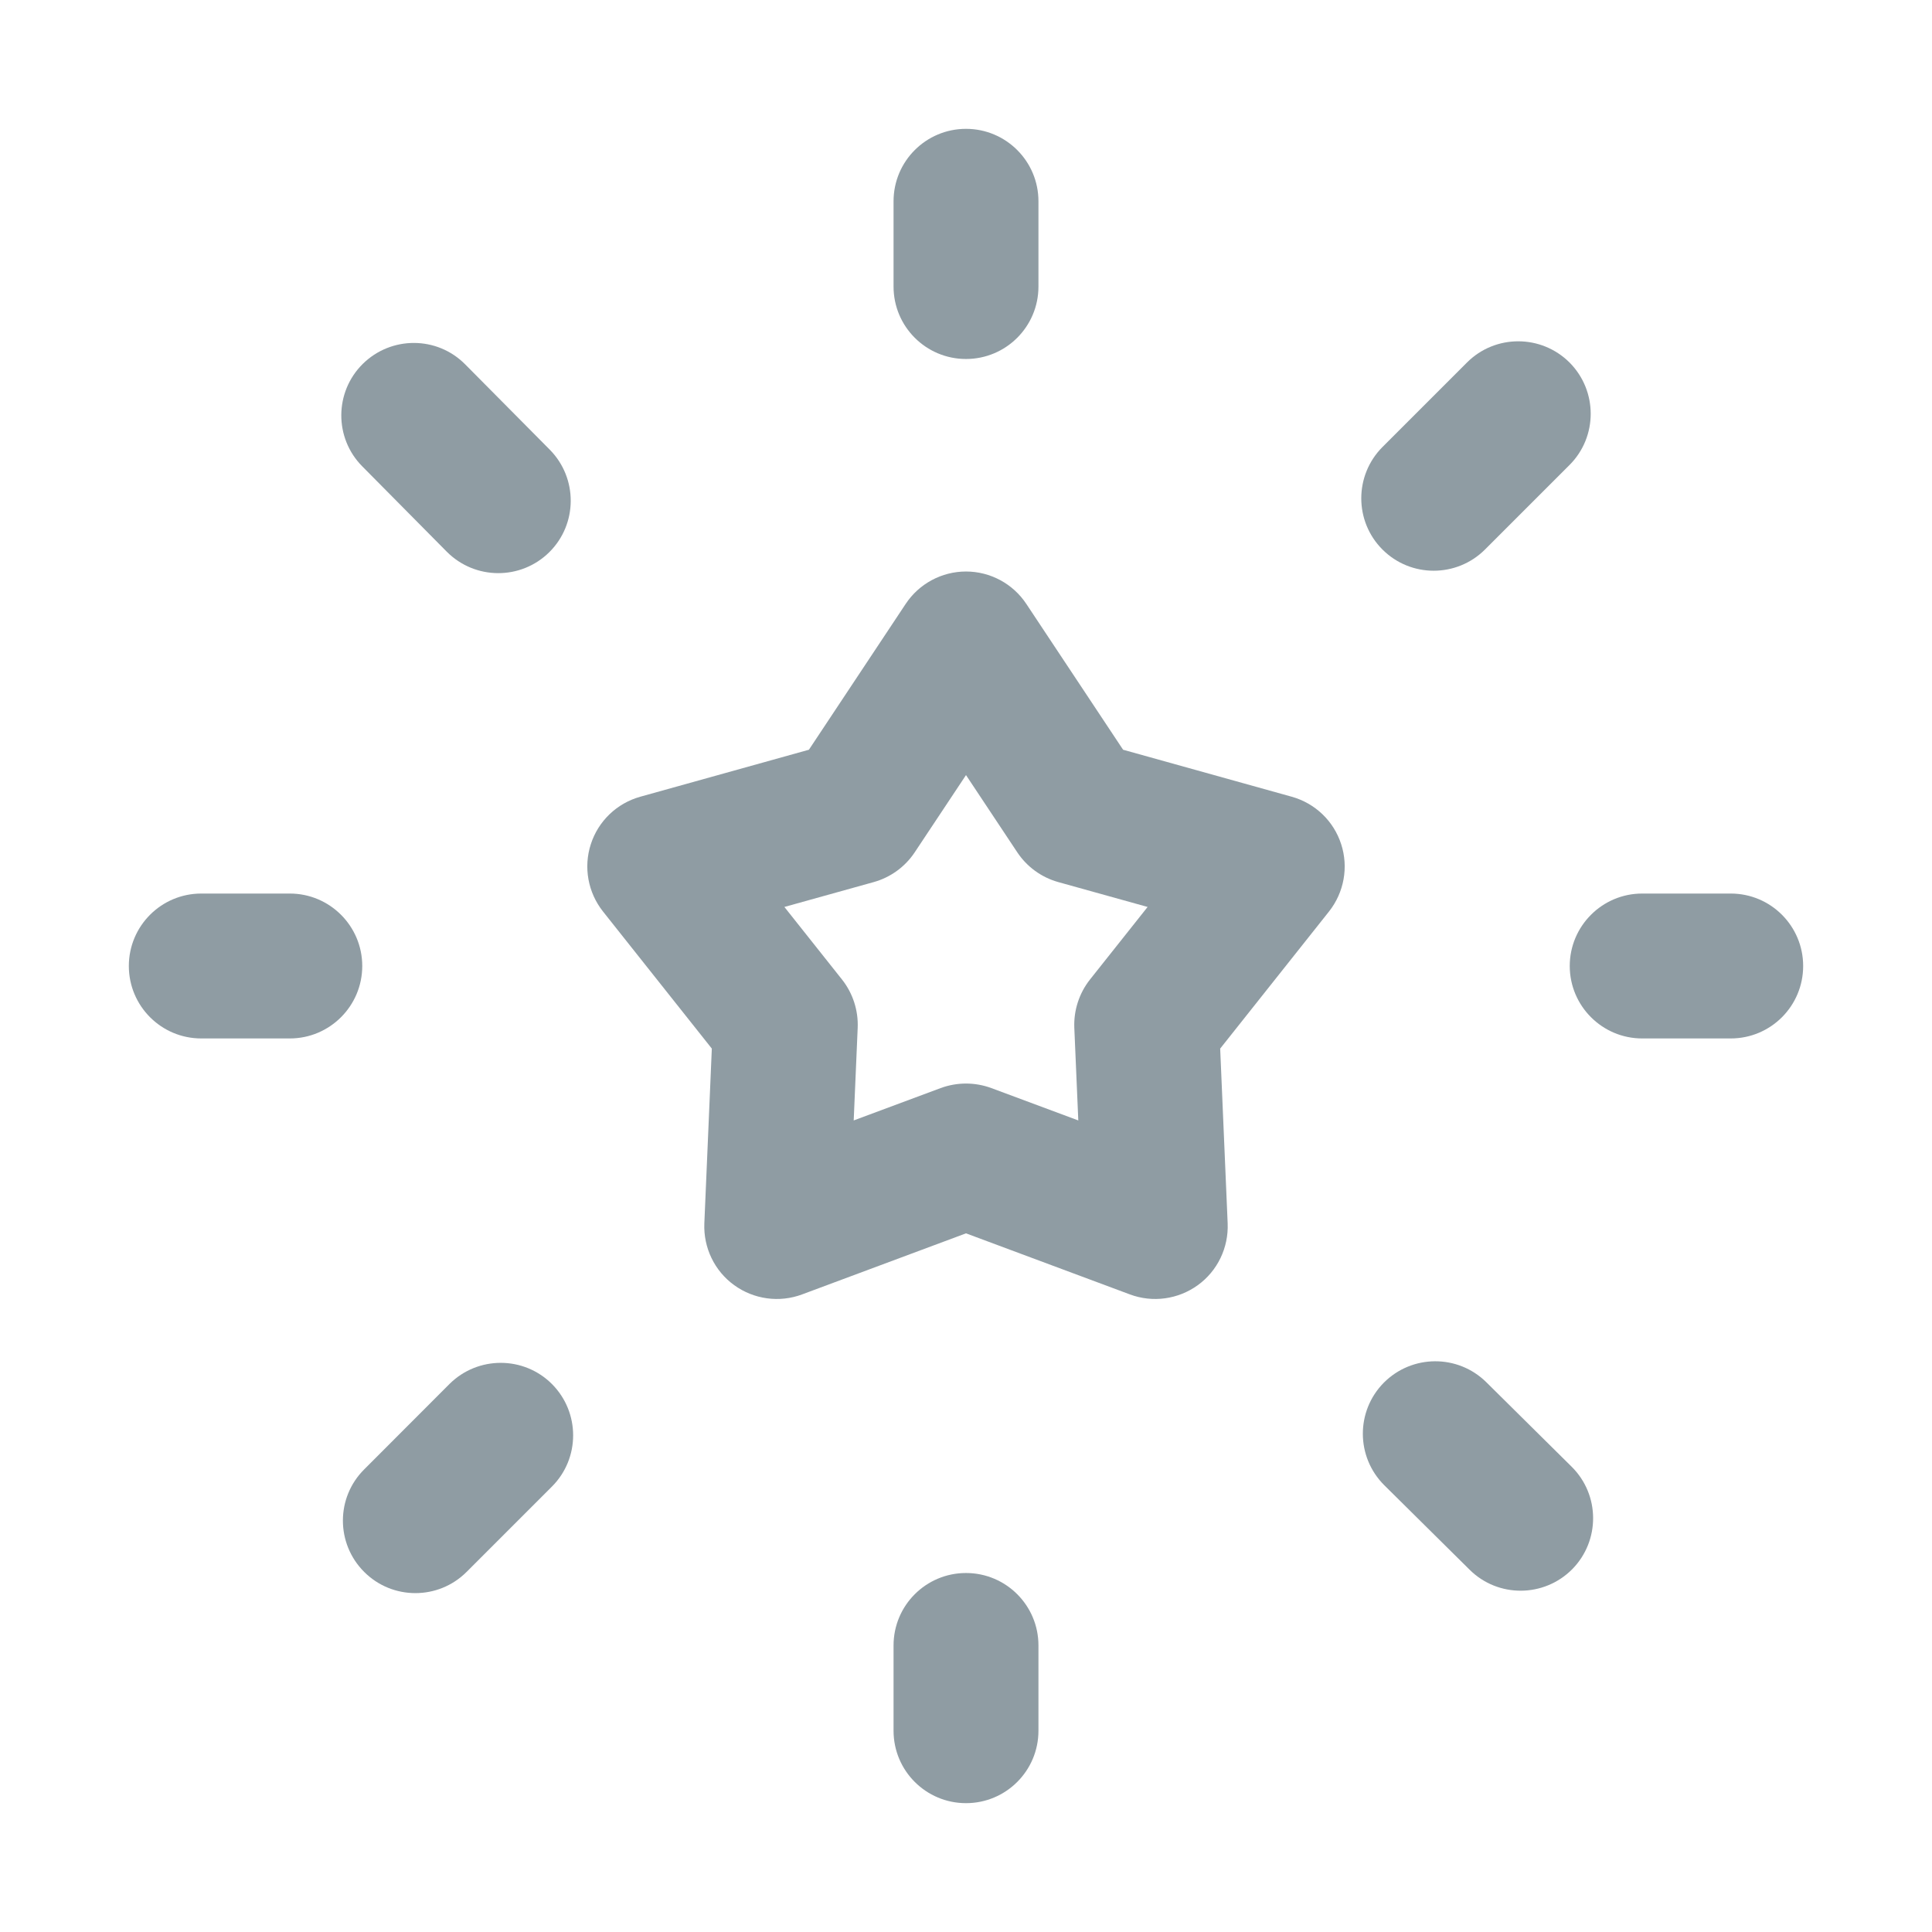
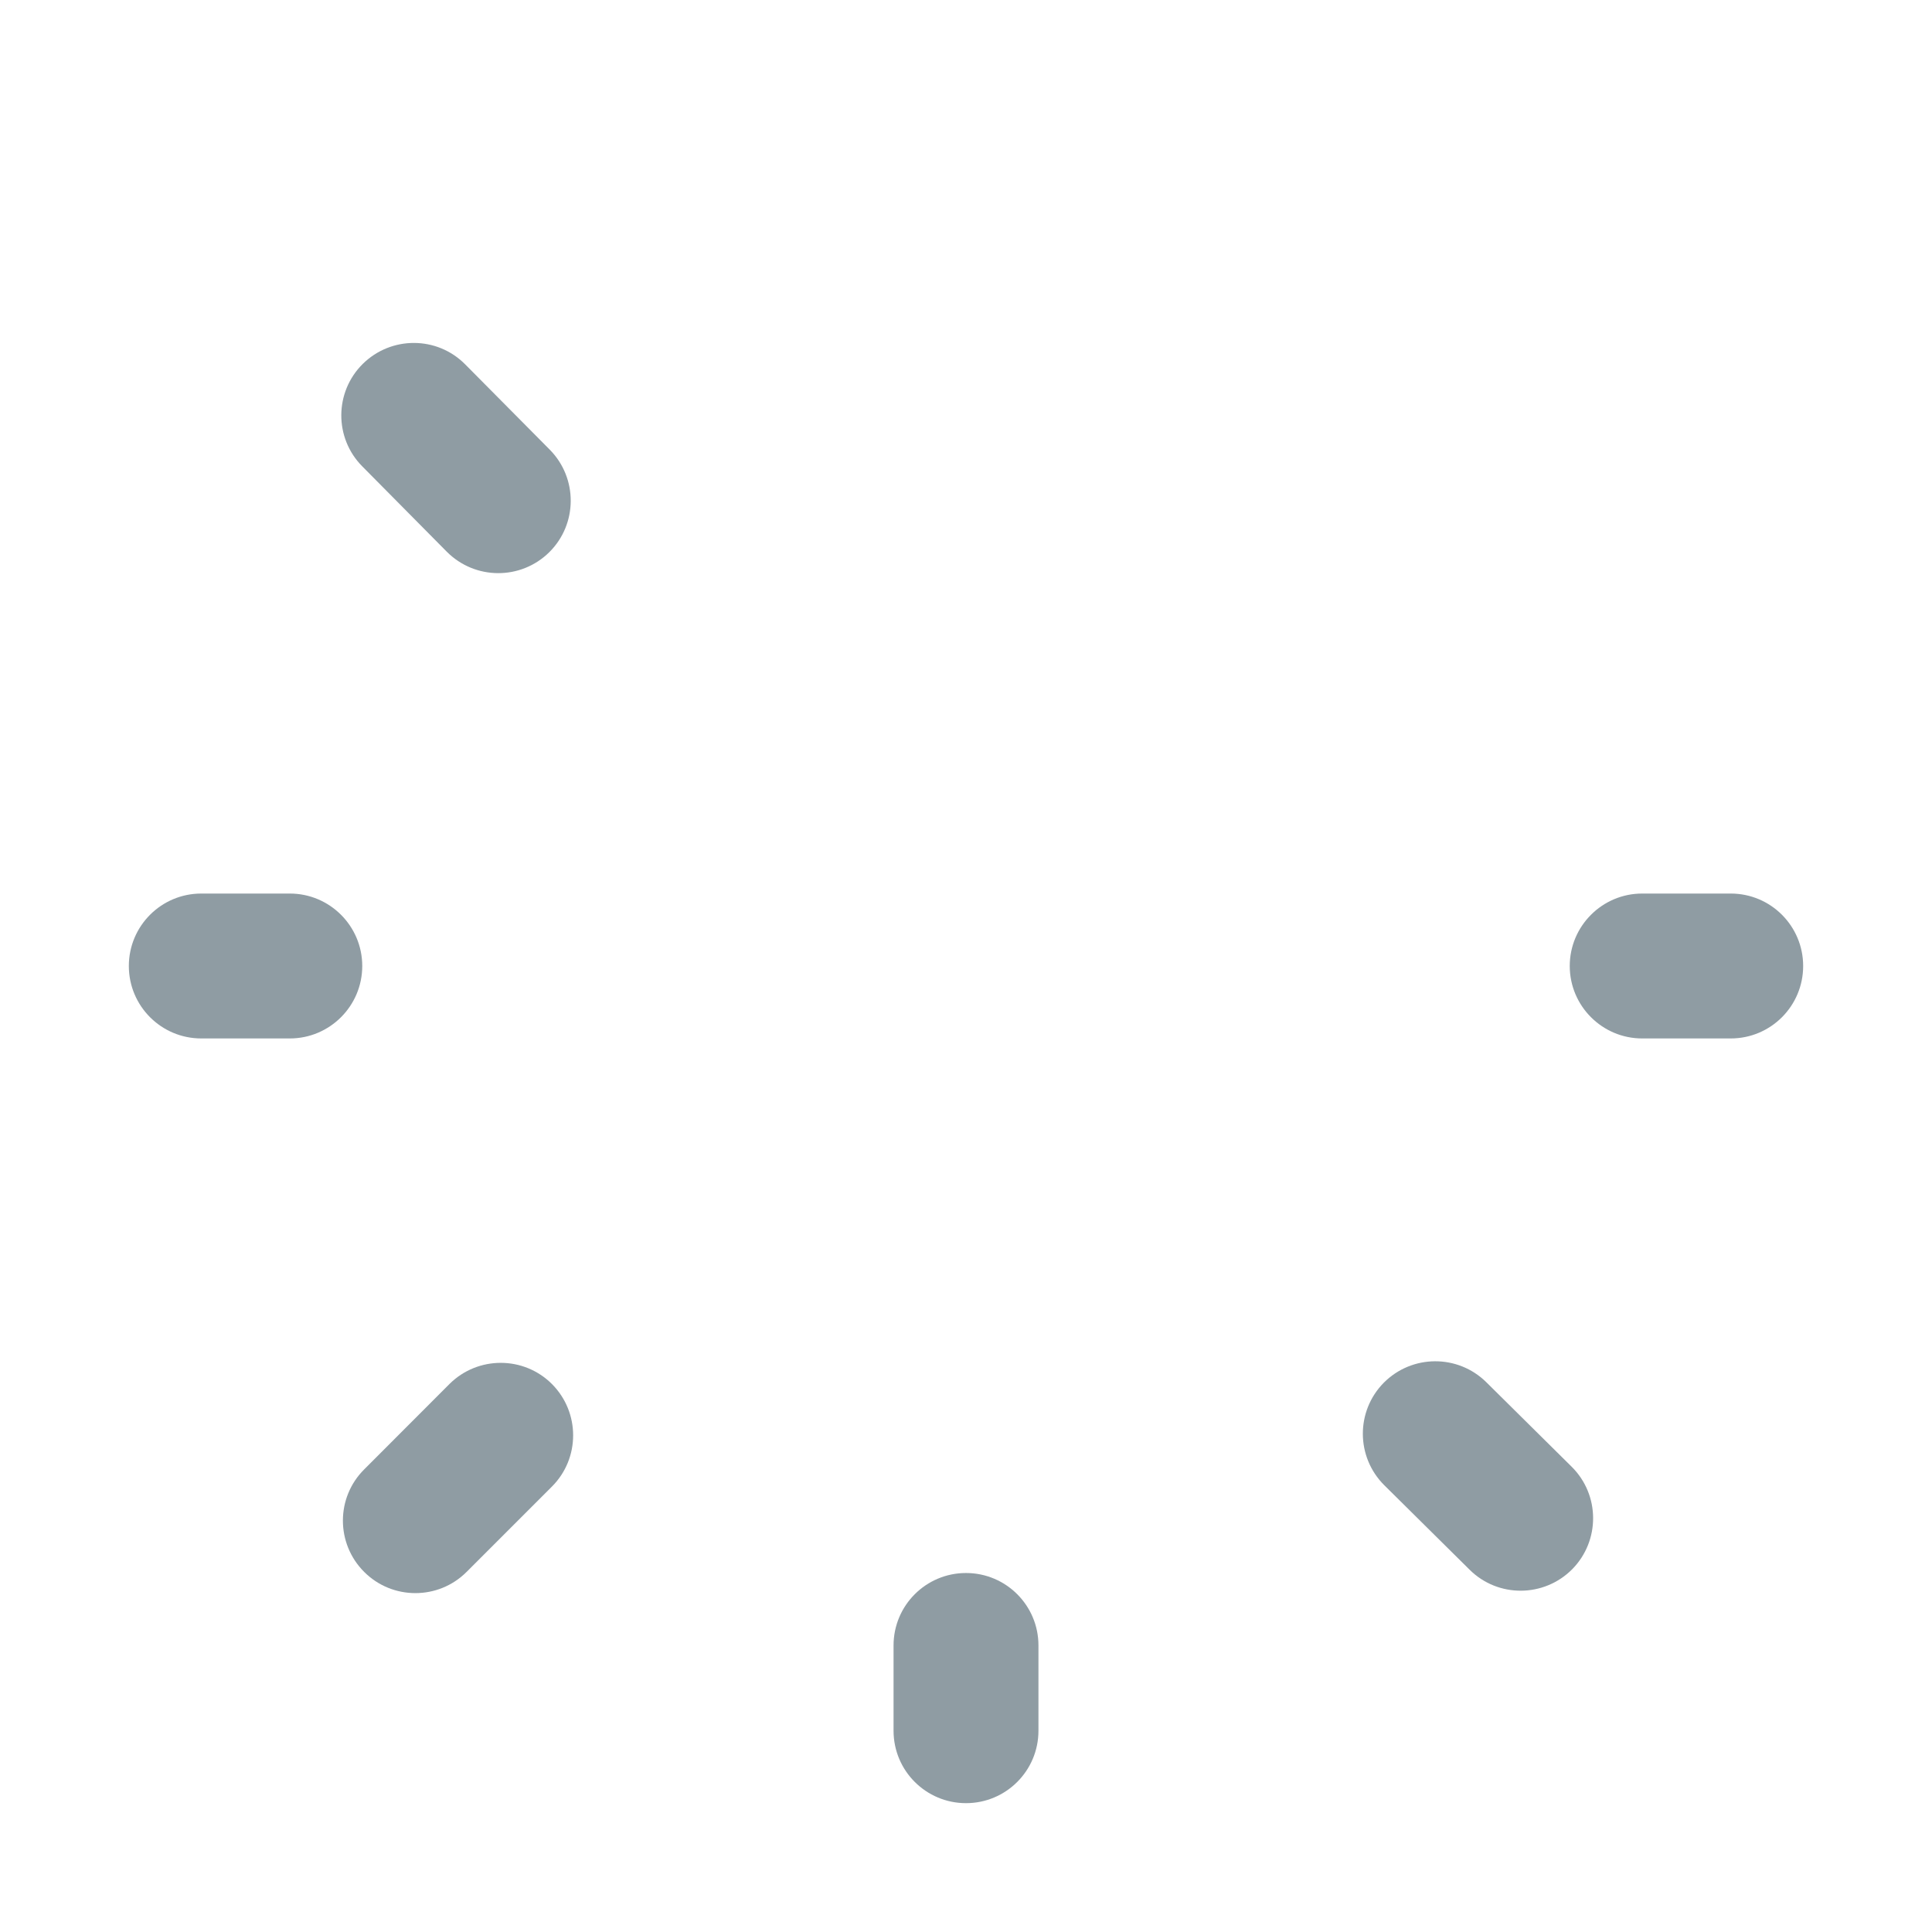
<svg xmlns="http://www.w3.org/2000/svg" width="16" height="16" viewBox="0 0 16 16" fill="none">
  <path fill-rule="evenodd" clip-rule="evenodd" d="M13 8C13 7.669 13.269 7.4 13.6 7.4H14.333C14.665 7.4 14.933 7.669 14.933 8C14.933 8.331 14.665 8.6 14.333 8.6H13.6C13.269 8.6 13 8.331 13 8Z" fill="#8F9CA3" />
  <path fill-rule="evenodd" clip-rule="evenodd" d="M1.067 8C1.067 7.669 1.335 7.4 1.667 7.4H2.4C2.731 7.4 3 7.669 3 8C3 8.331 2.731 8.6 2.4 8.6H1.667C1.335 8.6 1.067 8.331 1.067 8Z" fill="#8F9CA3" />
-   <path fill-rule="evenodd" clip-rule="evenodd" d="M12.998 3.002C13.232 3.237 13.232 3.617 12.998 3.851L12.298 4.551C12.063 4.785 11.683 4.785 11.449 4.551C11.215 4.317 11.215 3.937 11.449 3.702L12.149 3.002C12.383 2.768 12.763 2.768 12.998 3.002Z" fill="#8F9CA3" />
  <path fill-rule="evenodd" clip-rule="evenodd" d="M4.571 11.462C4.805 11.697 4.805 12.077 4.571 12.311L3.864 13.018C3.63 13.252 3.25 13.252 3.016 13.018C2.781 12.783 2.781 12.403 3.016 12.169L3.722 11.462C3.957 11.228 4.337 11.228 4.571 11.462Z" fill="#8F9CA3" />
  <path fill-rule="evenodd" clip-rule="evenodd" d="M3.004 3.014C3.24 2.781 3.62 2.782 3.853 3.018L4.553 3.724C4.786 3.96 4.784 4.34 4.549 4.573C4.313 4.806 3.934 4.804 3.7 4.569L3 3.862C2.767 3.627 2.769 3.247 3.004 3.014Z" fill="#8F9CA3" />
  <path fill-rule="evenodd" clip-rule="evenodd" d="M11.46 11.451C11.694 11.216 12.073 11.214 12.309 11.447L13.016 12.147C13.251 12.38 13.253 12.76 13.02 12.996C12.786 13.231 12.406 13.233 12.171 13L11.464 12.3C11.229 12.066 11.227 11.687 11.46 11.451Z" fill="#8F9CA3" />
  <path fill-rule="evenodd" clip-rule="evenodd" d="M8 13.027C8.331 13.027 8.6 13.295 8.6 13.627V14.333C8.6 14.665 8.331 14.933 8 14.933C7.669 14.933 7.4 14.665 7.4 14.333V13.627C7.4 13.295 7.669 13.027 8 13.027Z" fill="#8F9CA3" />
-   <path fill-rule="evenodd" clip-rule="evenodd" d="M8 1.067C8.331 1.067 8.6 1.335 8.6 1.667V2.373C8.6 2.705 8.331 2.973 8 2.973C7.669 2.973 7.4 2.705 7.4 2.373V1.667C7.4 1.335 7.669 1.067 8 1.067Z" fill="#8F9CA3" />
-   <path fill-rule="evenodd" clip-rule="evenodd" d="M8 4.733C8.201 4.733 8.389 4.834 8.5 5.002L9.301 6.209L10.697 6.598C10.891 6.652 11.045 6.799 11.107 6.991C11.169 7.182 11.131 7.391 11.006 7.549L10.105 8.684L10.167 10.132C10.175 10.333 10.083 10.525 9.92 10.643C9.757 10.761 9.546 10.79 9.358 10.72L8 10.214L6.642 10.72C6.454 10.79 6.243 10.761 6.08 10.643C5.917 10.525 5.825 10.333 5.833 10.132L5.895 8.684L4.994 7.549C4.869 7.391 4.831 7.182 4.893 6.991C4.955 6.799 5.109 6.652 5.303 6.598L6.699 6.209L7.5 5.002C7.611 4.834 7.799 4.733 8 4.733ZM8 6.419L7.575 7.059C7.495 7.179 7.375 7.266 7.236 7.305L6.496 7.511L6.974 8.113C7.063 8.226 7.109 8.368 7.103 8.512L7.07 9.279L7.79 9.011C7.926 8.961 8.074 8.961 8.21 9.011L8.93 9.279L8.897 8.512C8.891 8.368 8.937 8.226 9.026 8.113L9.504 7.511L8.764 7.305C8.625 7.266 8.505 7.179 8.425 7.059L8 6.419Z" fill="#8F9CA3" />
</svg>